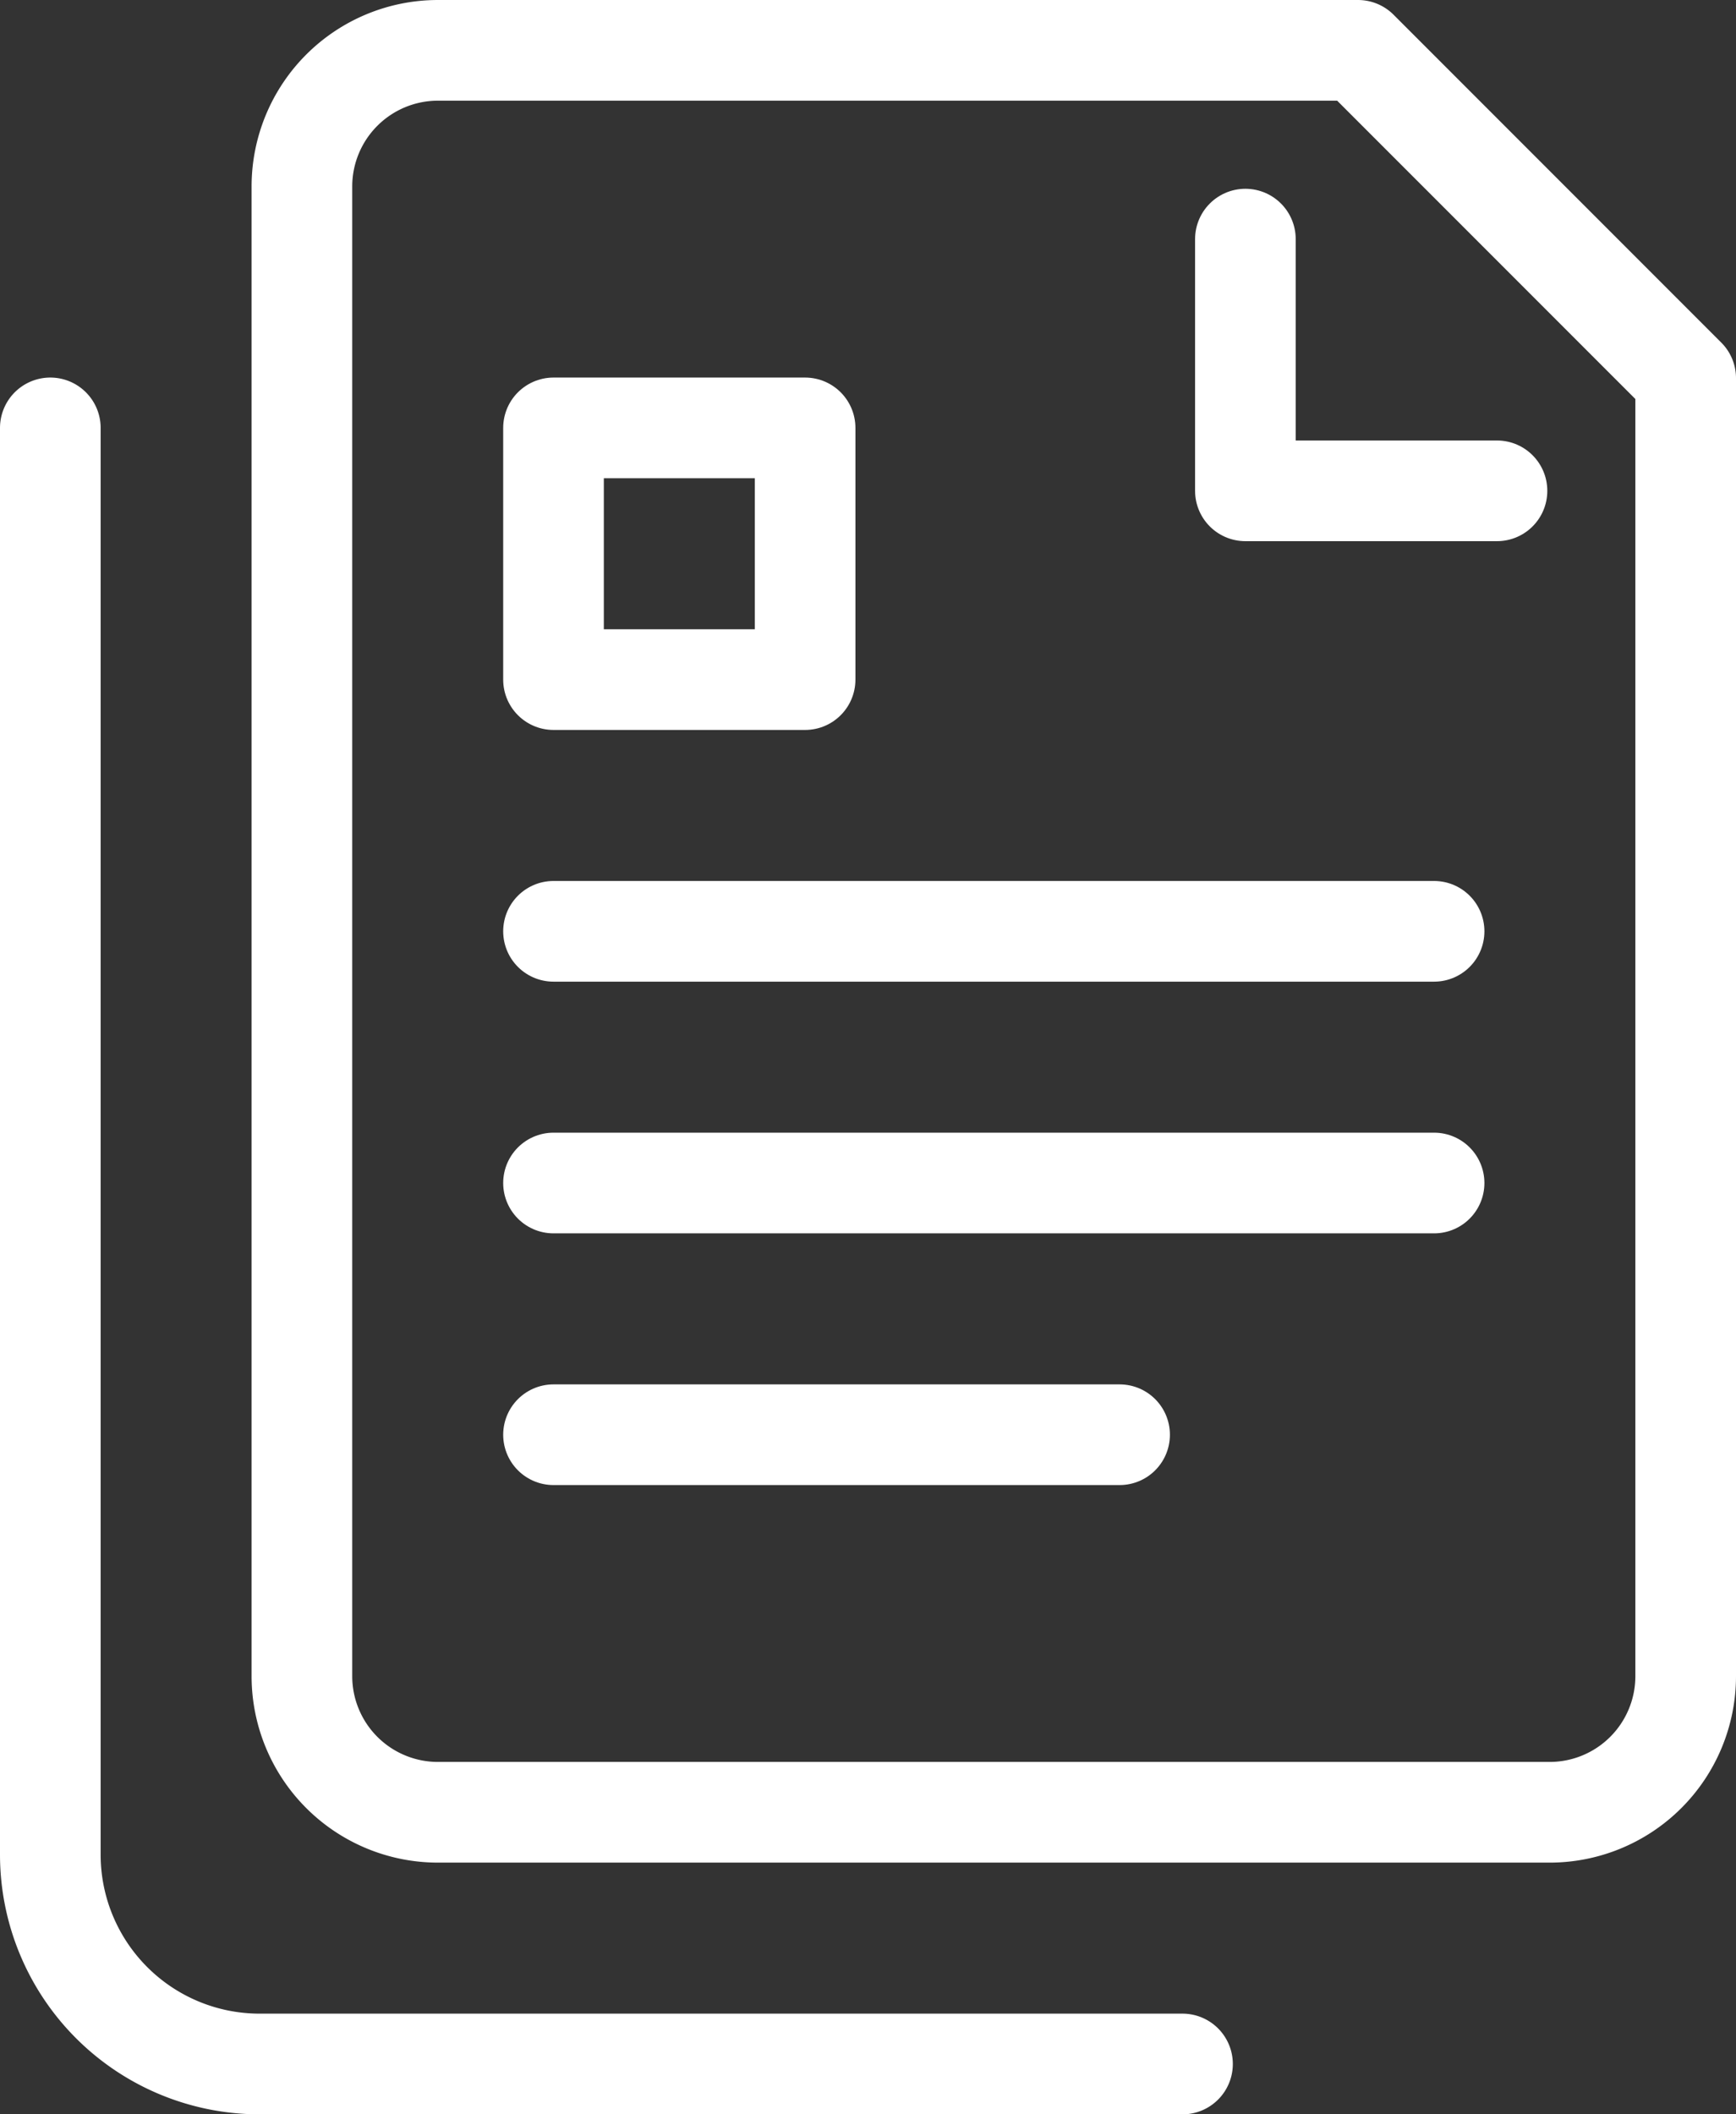
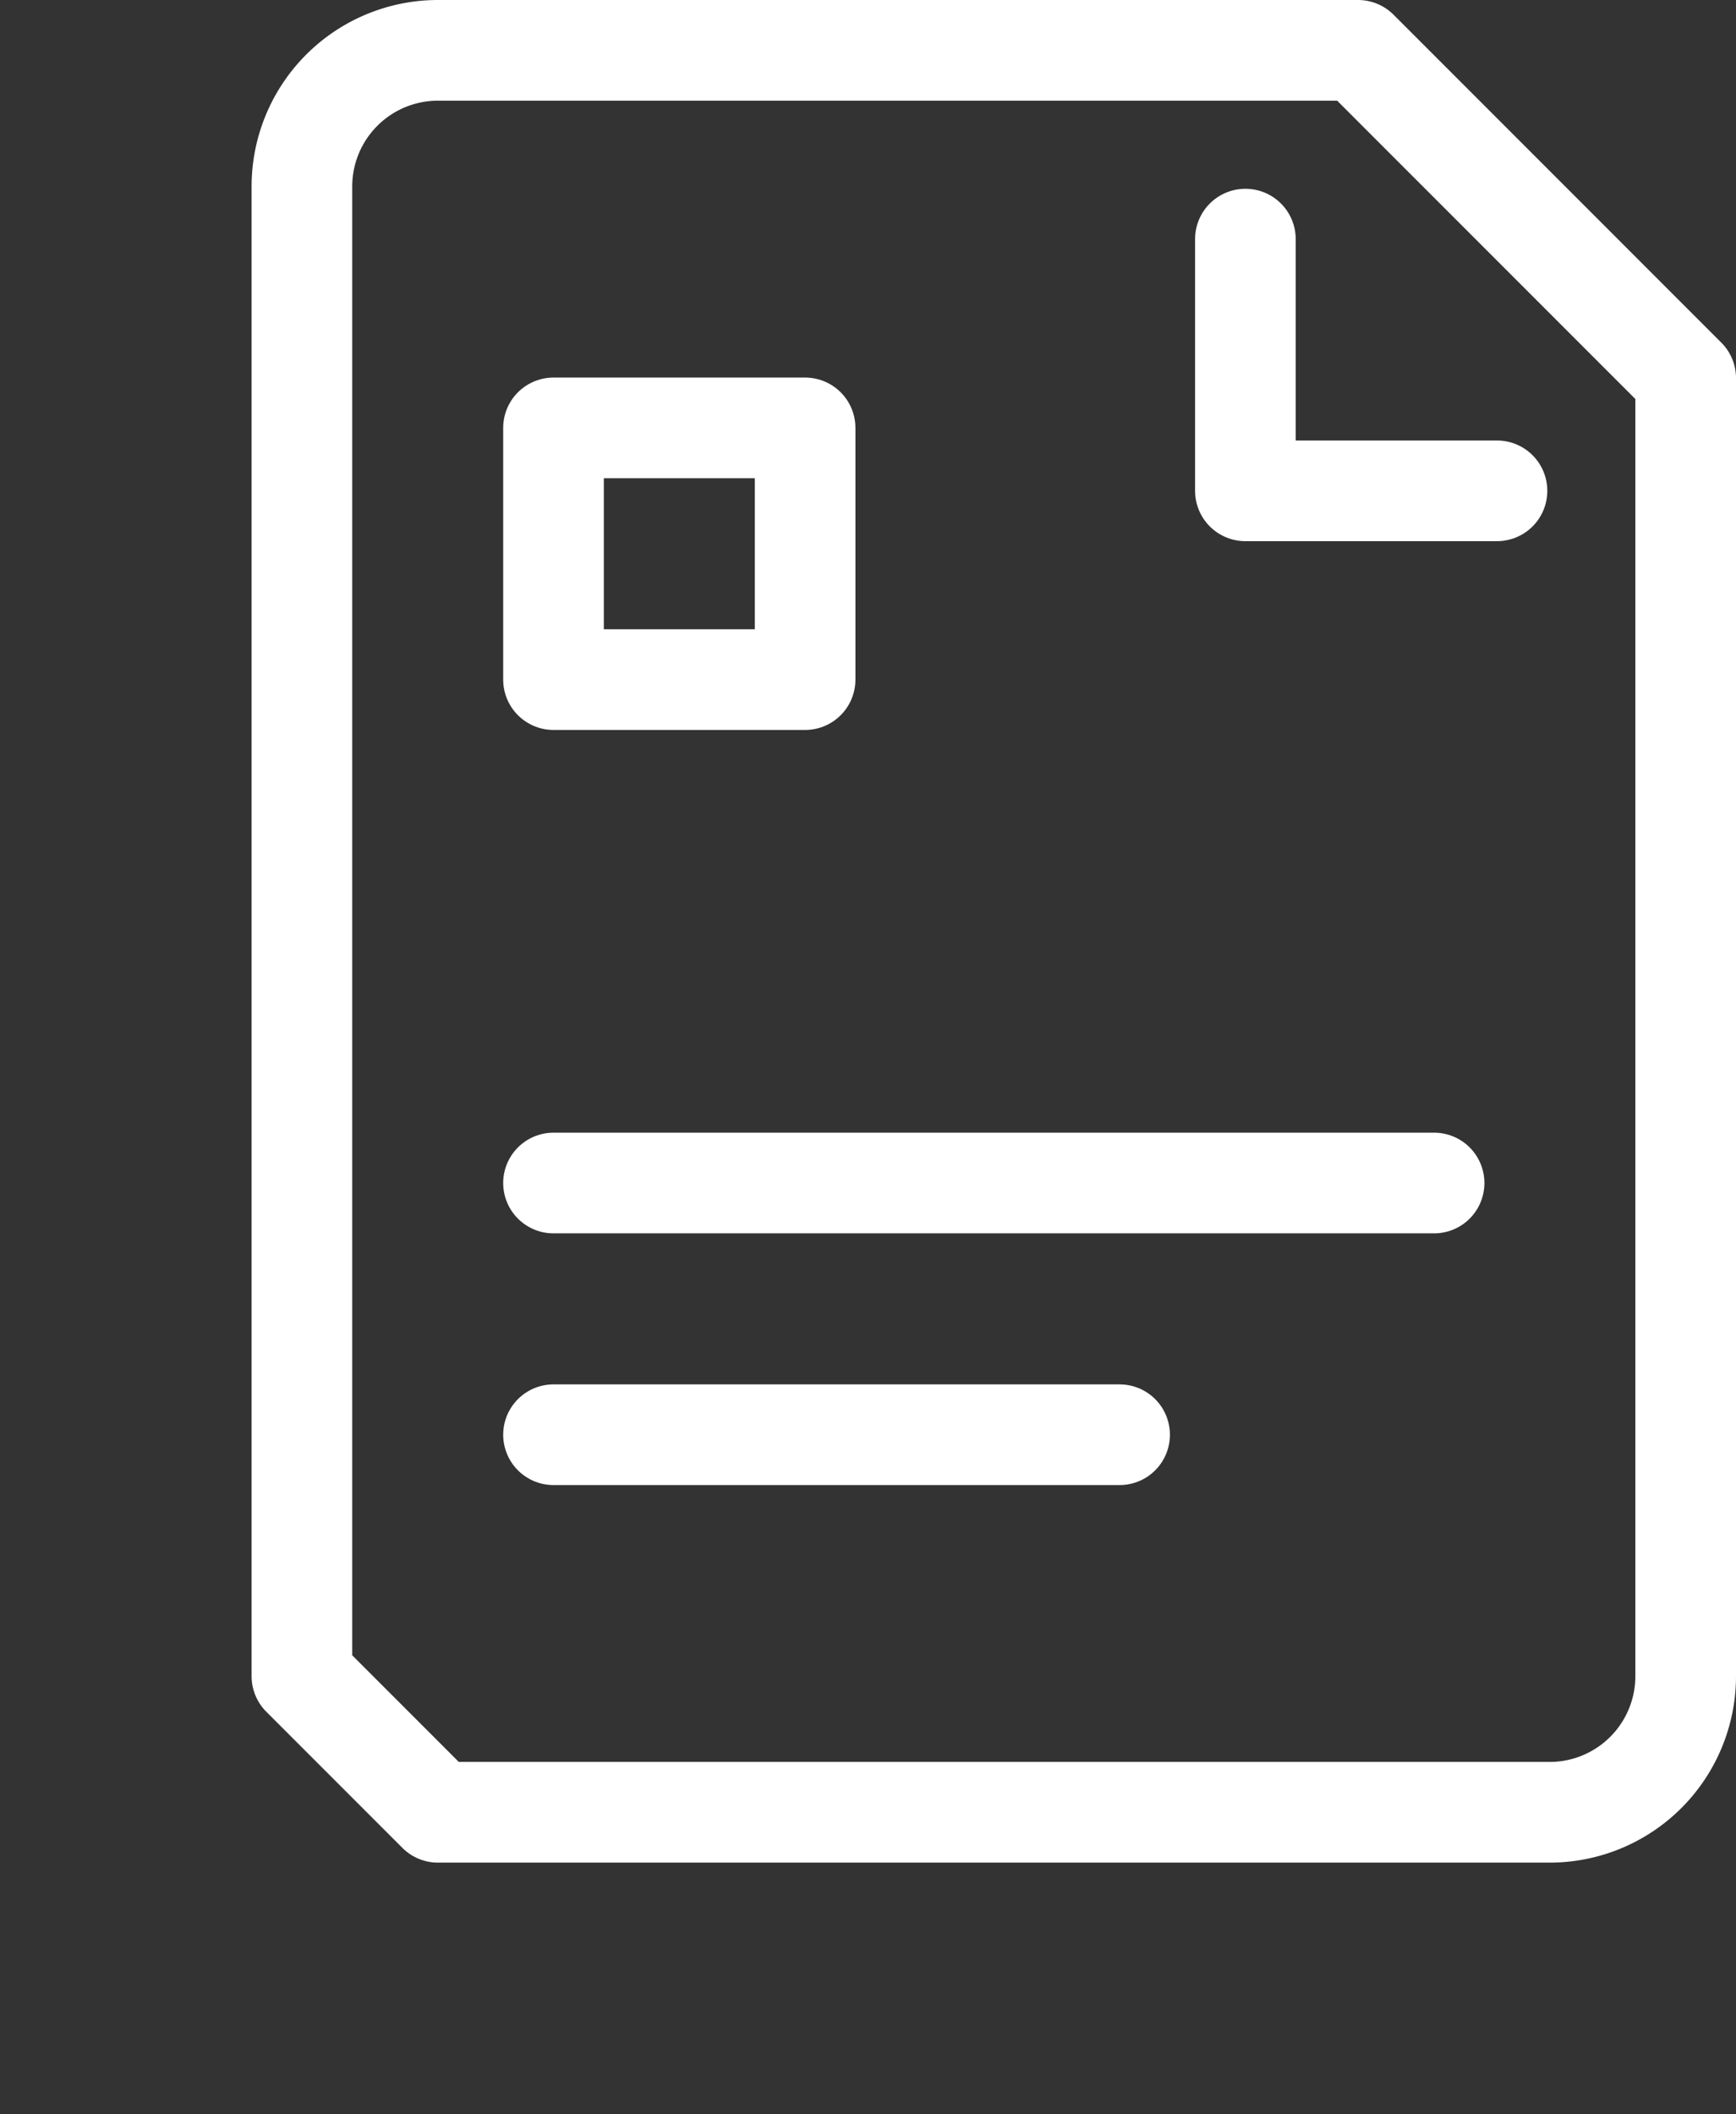
<svg xmlns="http://www.w3.org/2000/svg" width="17.25" height="21" viewBox="0 0 17.25 21">
  <rect x="0" y="0" width="17.25" height="21" fill="#333333" stroke="none" />
  <g id="グループ_13111" data-name="グループ 13111" transform="translate(0.5 0.5)">
-     <path id="パス_43855" data-name="パス 43855" d="M45,122.148v-14.8A1.352,1.352,0,0,1,46.352,106h9.142l3.256,3.256v12.893A1.352,1.352,0,0,1,57.4,123.5H46.352A1.352,1.352,0,0,1,45,122.148Z" transform="translate(-42.5 -106)" fill="none" stroke="#fff" stroke-linecap="round" stroke-linejoin="round" stroke-width="1" />
+     <path id="パス_43855" data-name="パス 43855" d="M45,122.148v-14.8A1.352,1.352,0,0,1,46.352,106h9.142l3.256,3.256v12.893A1.352,1.352,0,0,1,57.4,123.5H46.352Z" transform="translate(-42.5 -106)" fill="none" stroke="#fff" stroke-linecap="round" stroke-linejoin="round" stroke-width="1" />
    <path id="パス_43856" data-name="パス 43856" d="M62.5,111.5H60V109" transform="translate(-48.125 -107.125)" fill="none" stroke="#fff" stroke-linecap="round" stroke-linejoin="round" stroke-width="1" />
    <rect id="長方形_24646" data-name="長方形 24646" width="2.5" height="2.5" transform="translate(5 3.75)" fill="none" stroke="#fff" stroke-linecap="round" stroke-linejoin="round" stroke-width="1" />
    <line id="線_446" data-name="線 446" x2="8.75" transform="translate(5 11.25)" fill="none" stroke="#fff" stroke-linecap="round" stroke-linejoin="round" stroke-width="1" />
    <line id="線_447" data-name="線 447" x2="5.625" transform="translate(5 13.75)" fill="none" stroke="#fff" stroke-linecap="round" stroke-linejoin="round" stroke-width="1" />
-     <line id="線_448" data-name="線 448" x2="8.75" transform="translate(5 8.75)" fill="none" stroke="#fff" stroke-linecap="round" stroke-linejoin="round" stroke-width="1" />
-     <path id="パス_43857" data-name="パス 43857" d="M52.25,128.25H43.079A2.08,2.08,0,0,1,41,126.171V112" transform="translate(-41 -108.25)" fill="none" stroke="#fff" stroke-linecap="round" stroke-linejoin="round" stroke-width="1" />
  </g>
</svg>